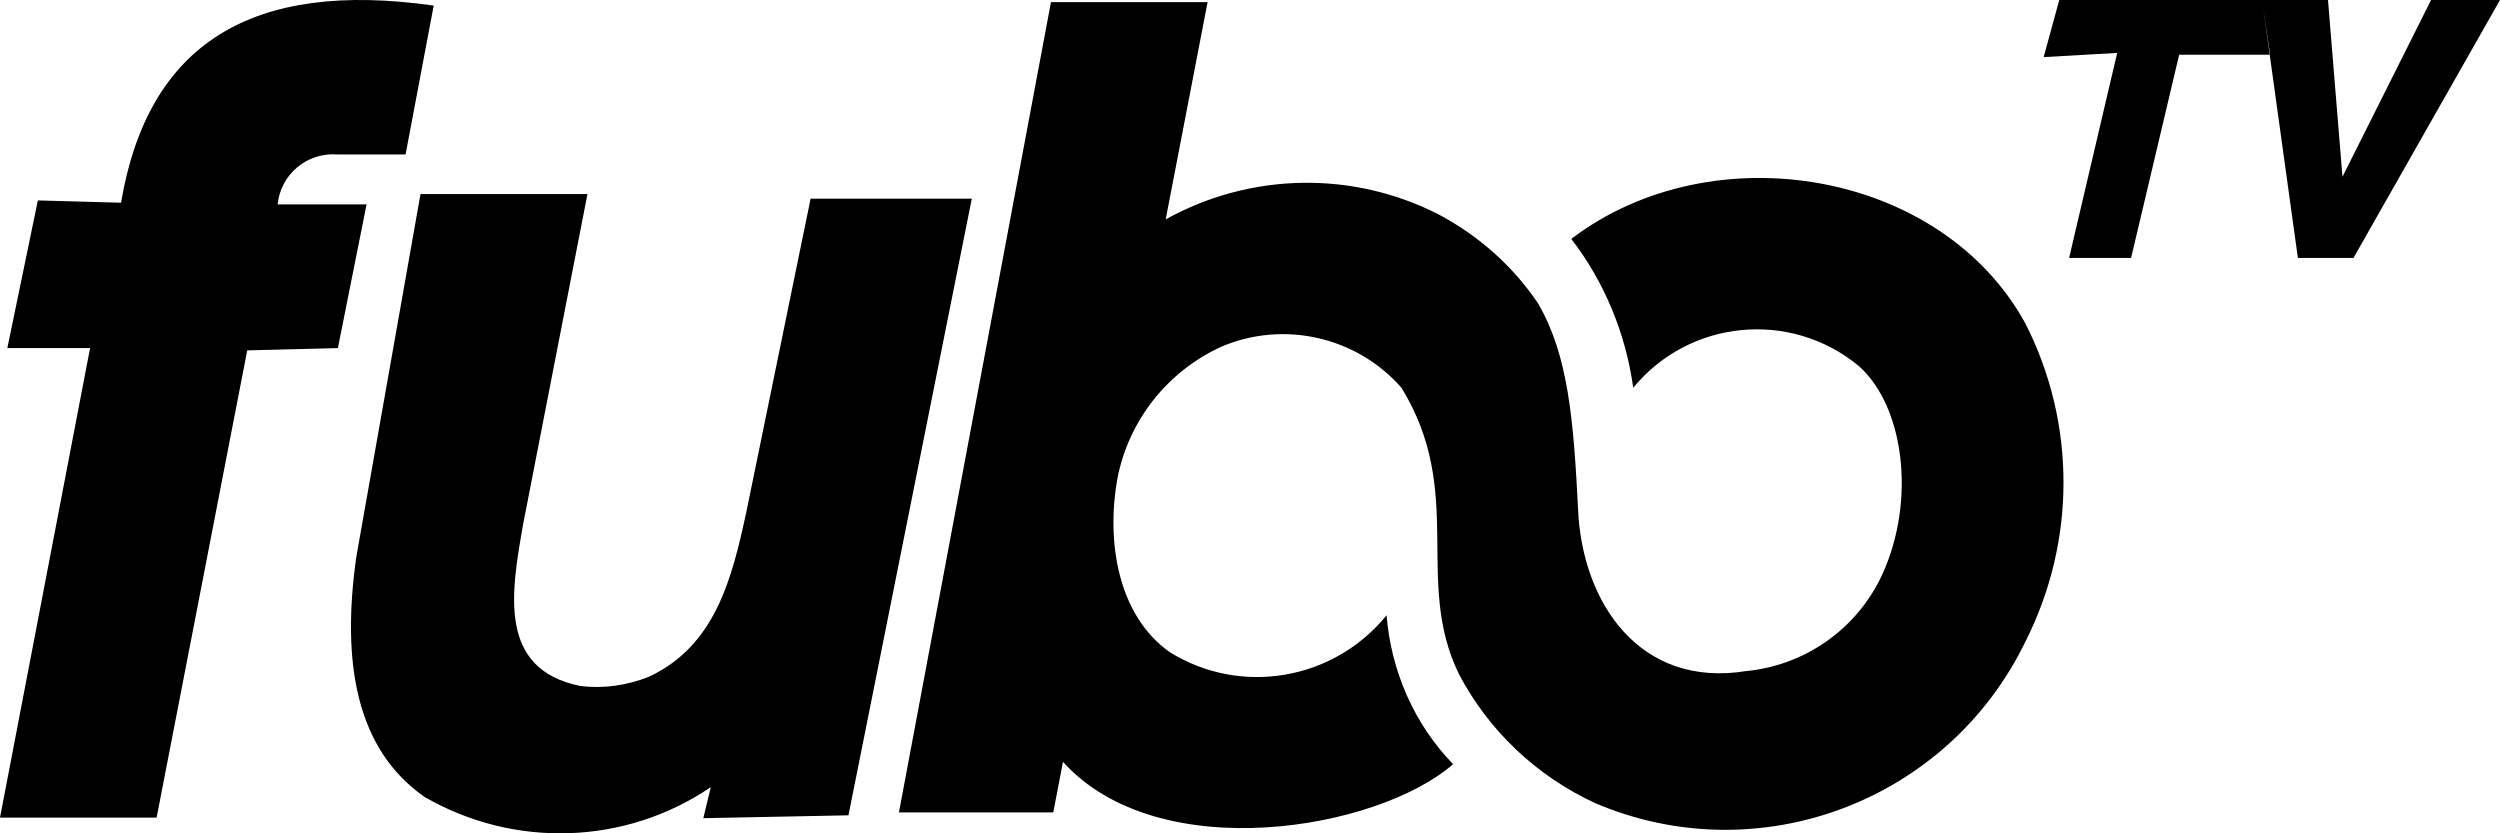
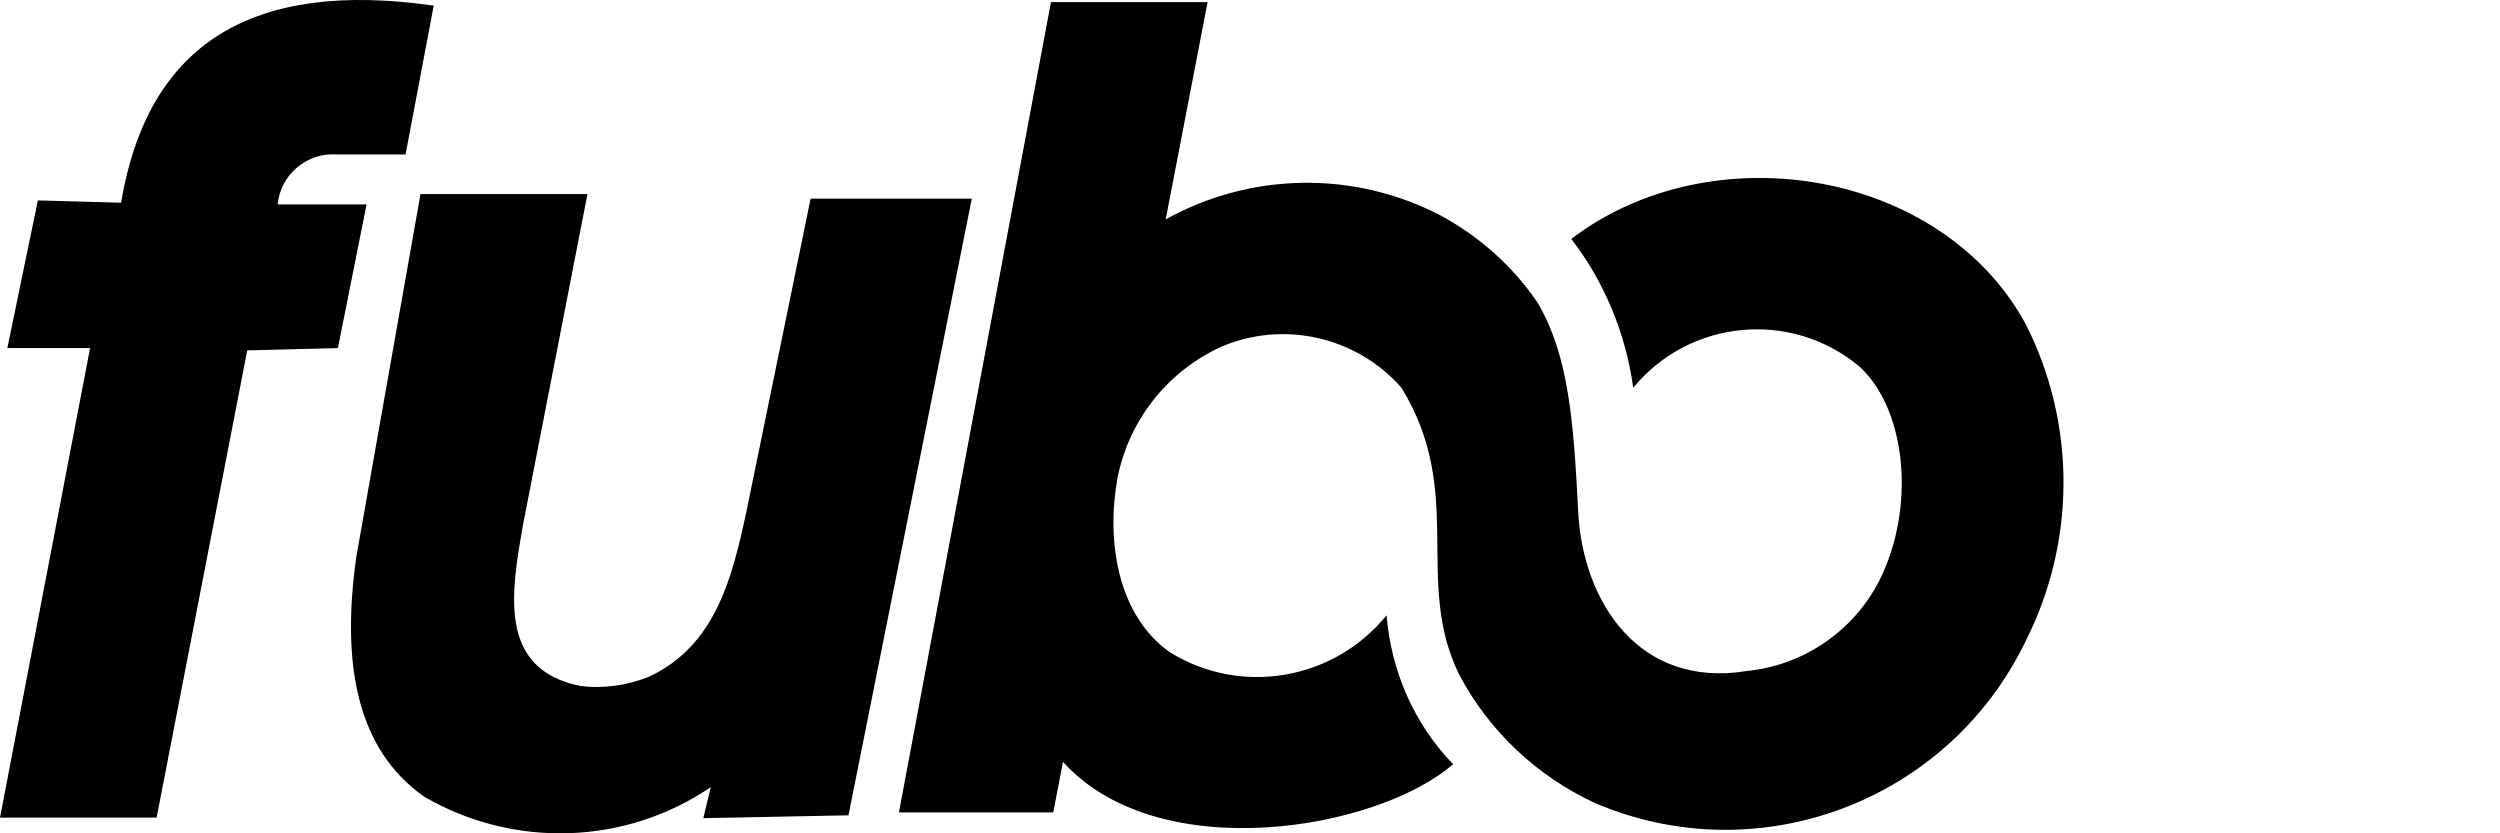
<svg xmlns="http://www.w3.org/2000/svg" width="96" height="32" viewBox="0 0 96 32" fill="none">
-   <path fill-rule="evenodd" clip-rule="evenodd" d="M83.68 2.101L81.834 9.905H79.454L81.3 2.032L78.476 2.193L79.076 0H89.395L89.951 6.788L93.353 0H96L90.374 9.905H88.239L86.904 0.277L87.171 2.101L83.68 2.101Z" fill="black" />
  <path fill-rule="evenodd" clip-rule="evenodd" d="M0.286 13.345L1.454 7.696L4.648 7.784C5.683 1.65 9.693 -0.778 16.654 0.215L15.574 5.931H12.953C11.785 5.842 10.772 6.703 10.662 7.85H14.076L12.975 13.367L9.494 13.455L6.014 31.396H0L3.459 13.367H0.286L0.286 13.345ZM16.147 7.453H22.558L20.09 20.12C19.628 22.746 19.099 25.703 22.293 26.343C23.174 26.453 24.078 26.32 24.915 25.989C27.47 24.798 28.109 22.216 28.66 19.656L31.127 7.63H37.317L32.581 31.308L27.007 31.418L27.294 30.226C24.012 32.455 19.738 32.587 16.301 30.601C13.68 28.77 13.107 25.46 13.68 21.399L16.147 7.453ZM34.519 31.197H40.445L40.819 29.255C44.476 33.316 52.891 31.881 55.799 29.344C54.301 27.799 53.42 25.769 53.244 23.628C51.217 26.122 47.648 26.74 44.917 25.041C42.912 23.628 42.472 20.76 42.912 18.354C43.353 16.126 44.829 14.272 46.877 13.323C49.279 12.286 52.098 12.926 53.816 14.89C56.284 18.906 54.279 22.304 56.02 25.879C57.165 28.064 59.015 29.807 61.262 30.844C67.541 33.514 74.81 30.778 77.784 24.621C79.723 20.782 79.723 16.258 77.784 12.44C74.568 6.527 65.756 5.048 60.337 9.174C61.615 10.829 62.43 12.816 62.716 14.89C64.875 12.264 68.752 11.889 71.374 14.051C73.114 15.596 73.577 19.171 72.299 22.017C71.352 24.114 69.347 25.548 67.056 25.769C62.959 26.431 60.778 23.143 60.602 19.634C60.425 16.125 60.227 13.654 59.059 11.646C58.09 10.211 56.791 9.064 55.27 8.248C51.966 6.548 48.023 6.615 44.763 8.424L46.371 0.083H40.357L34.519 31.197Z" fill="black" />
</svg>